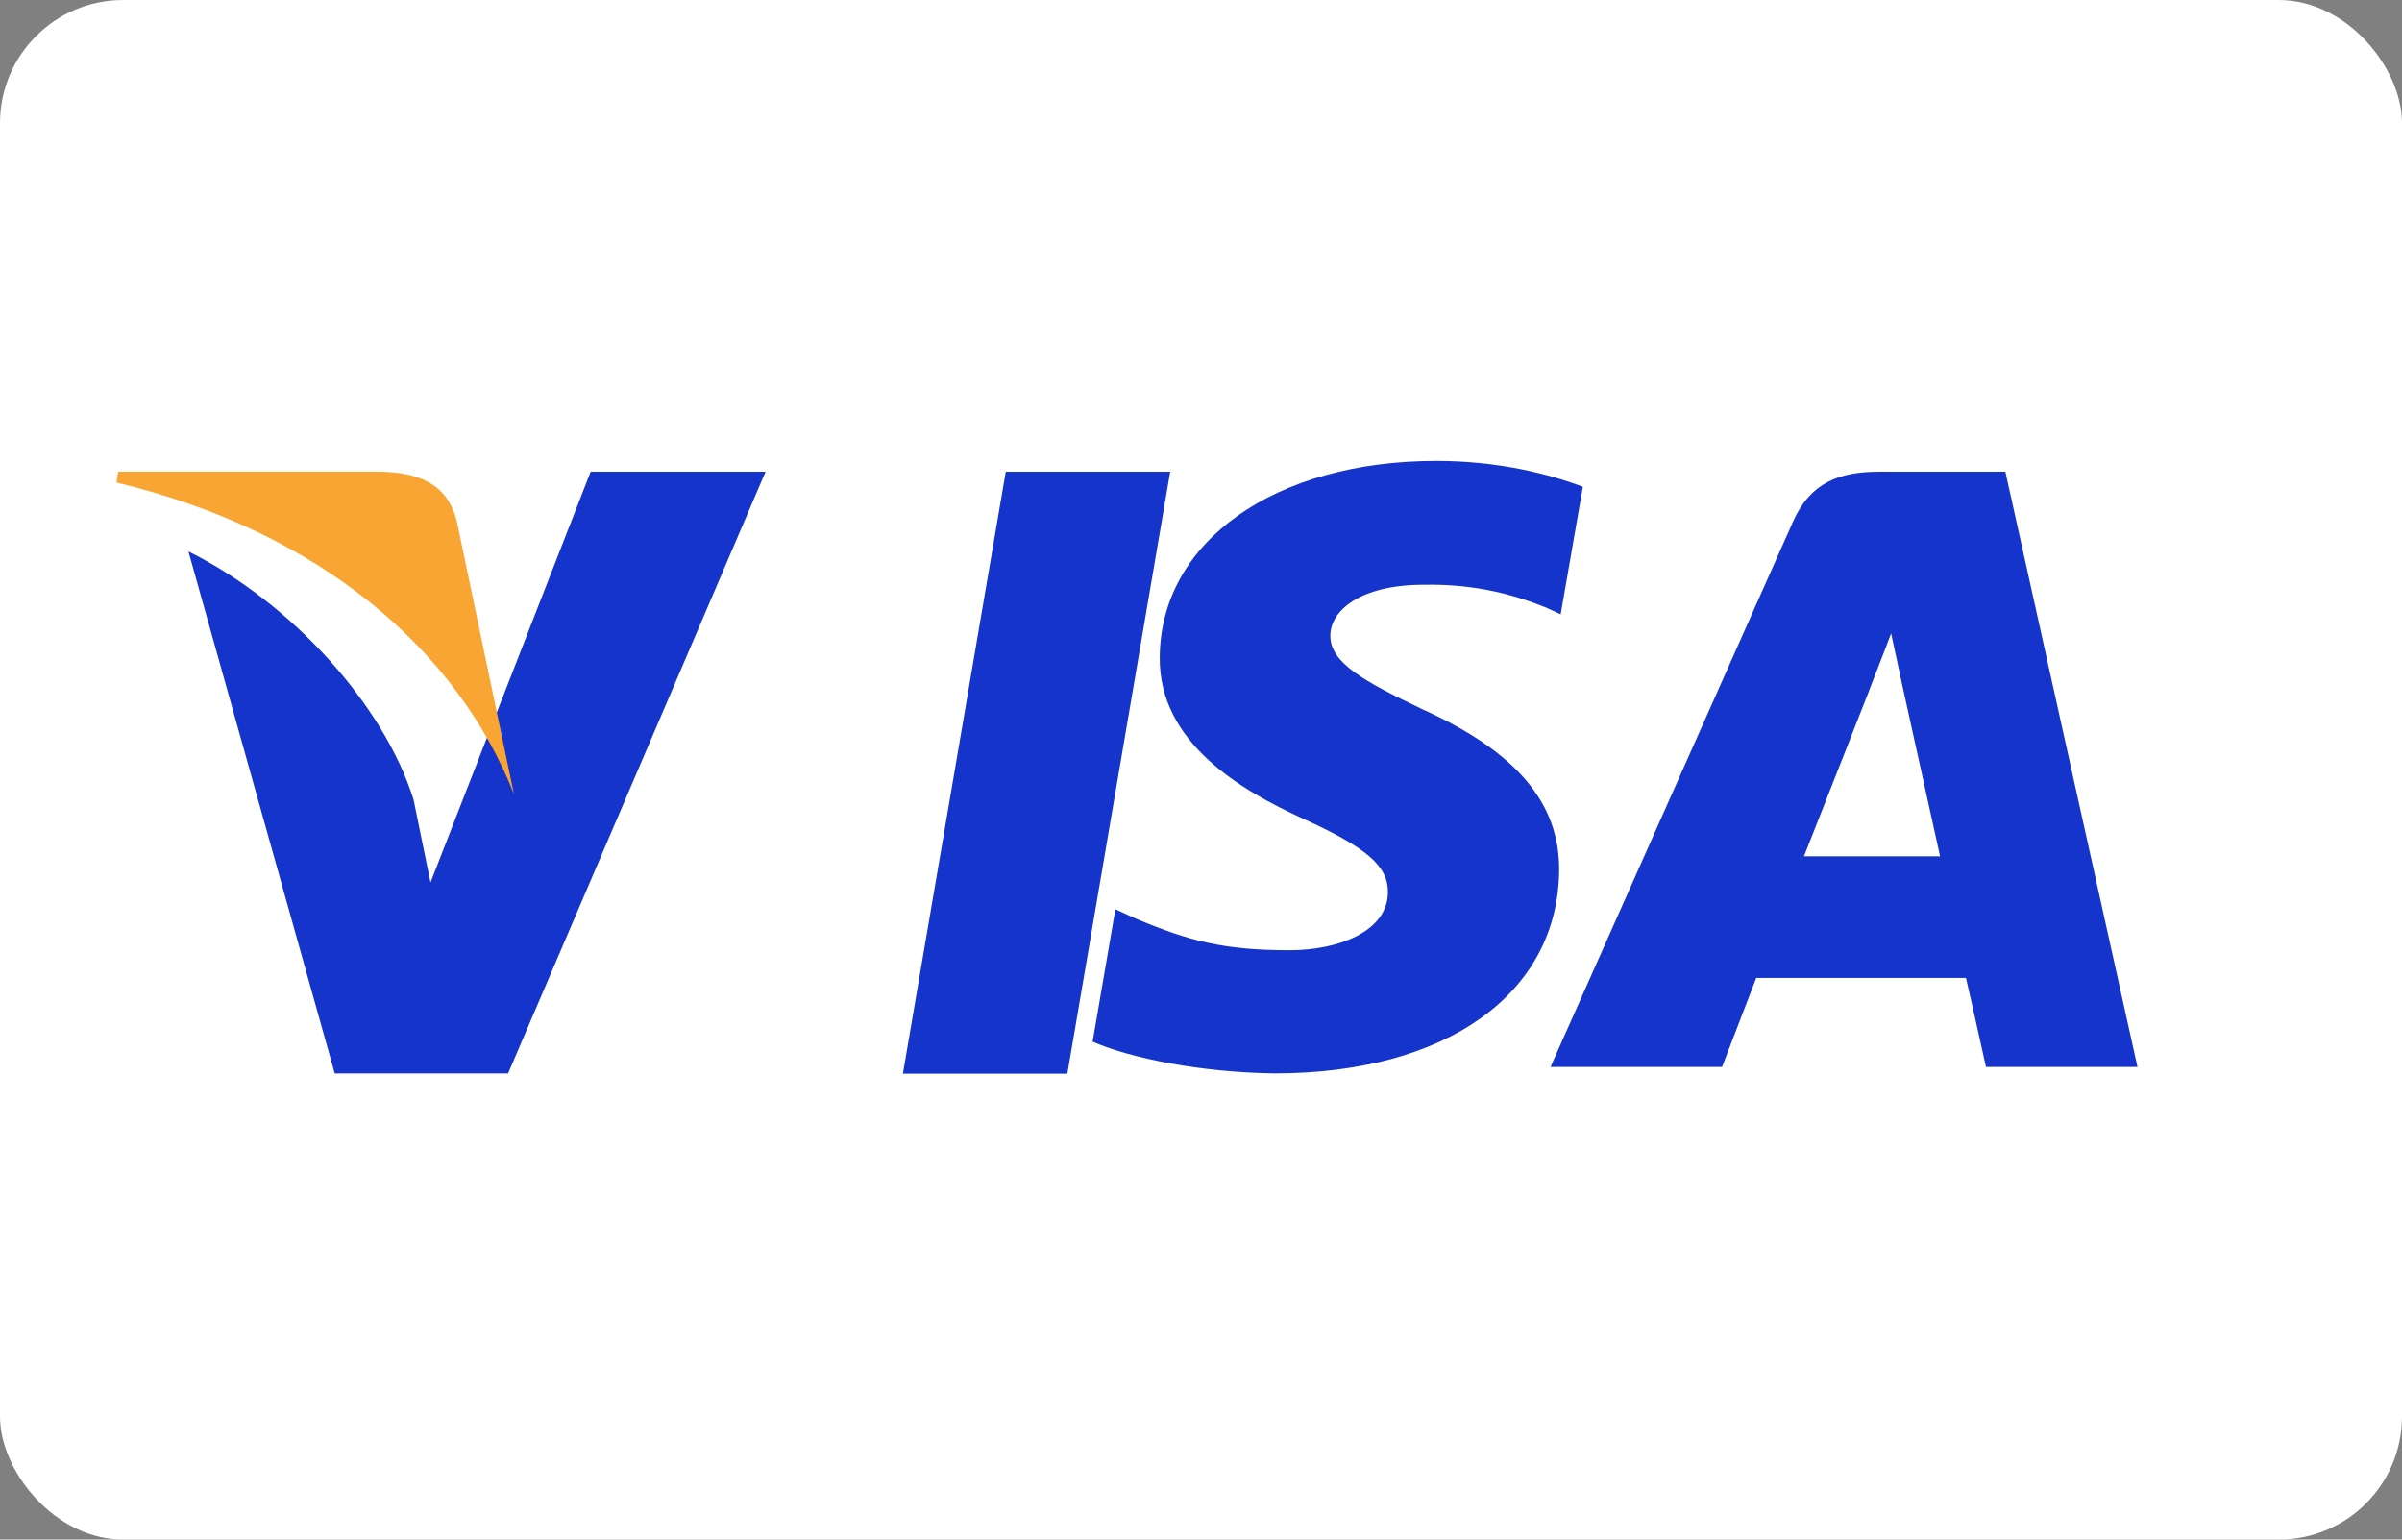
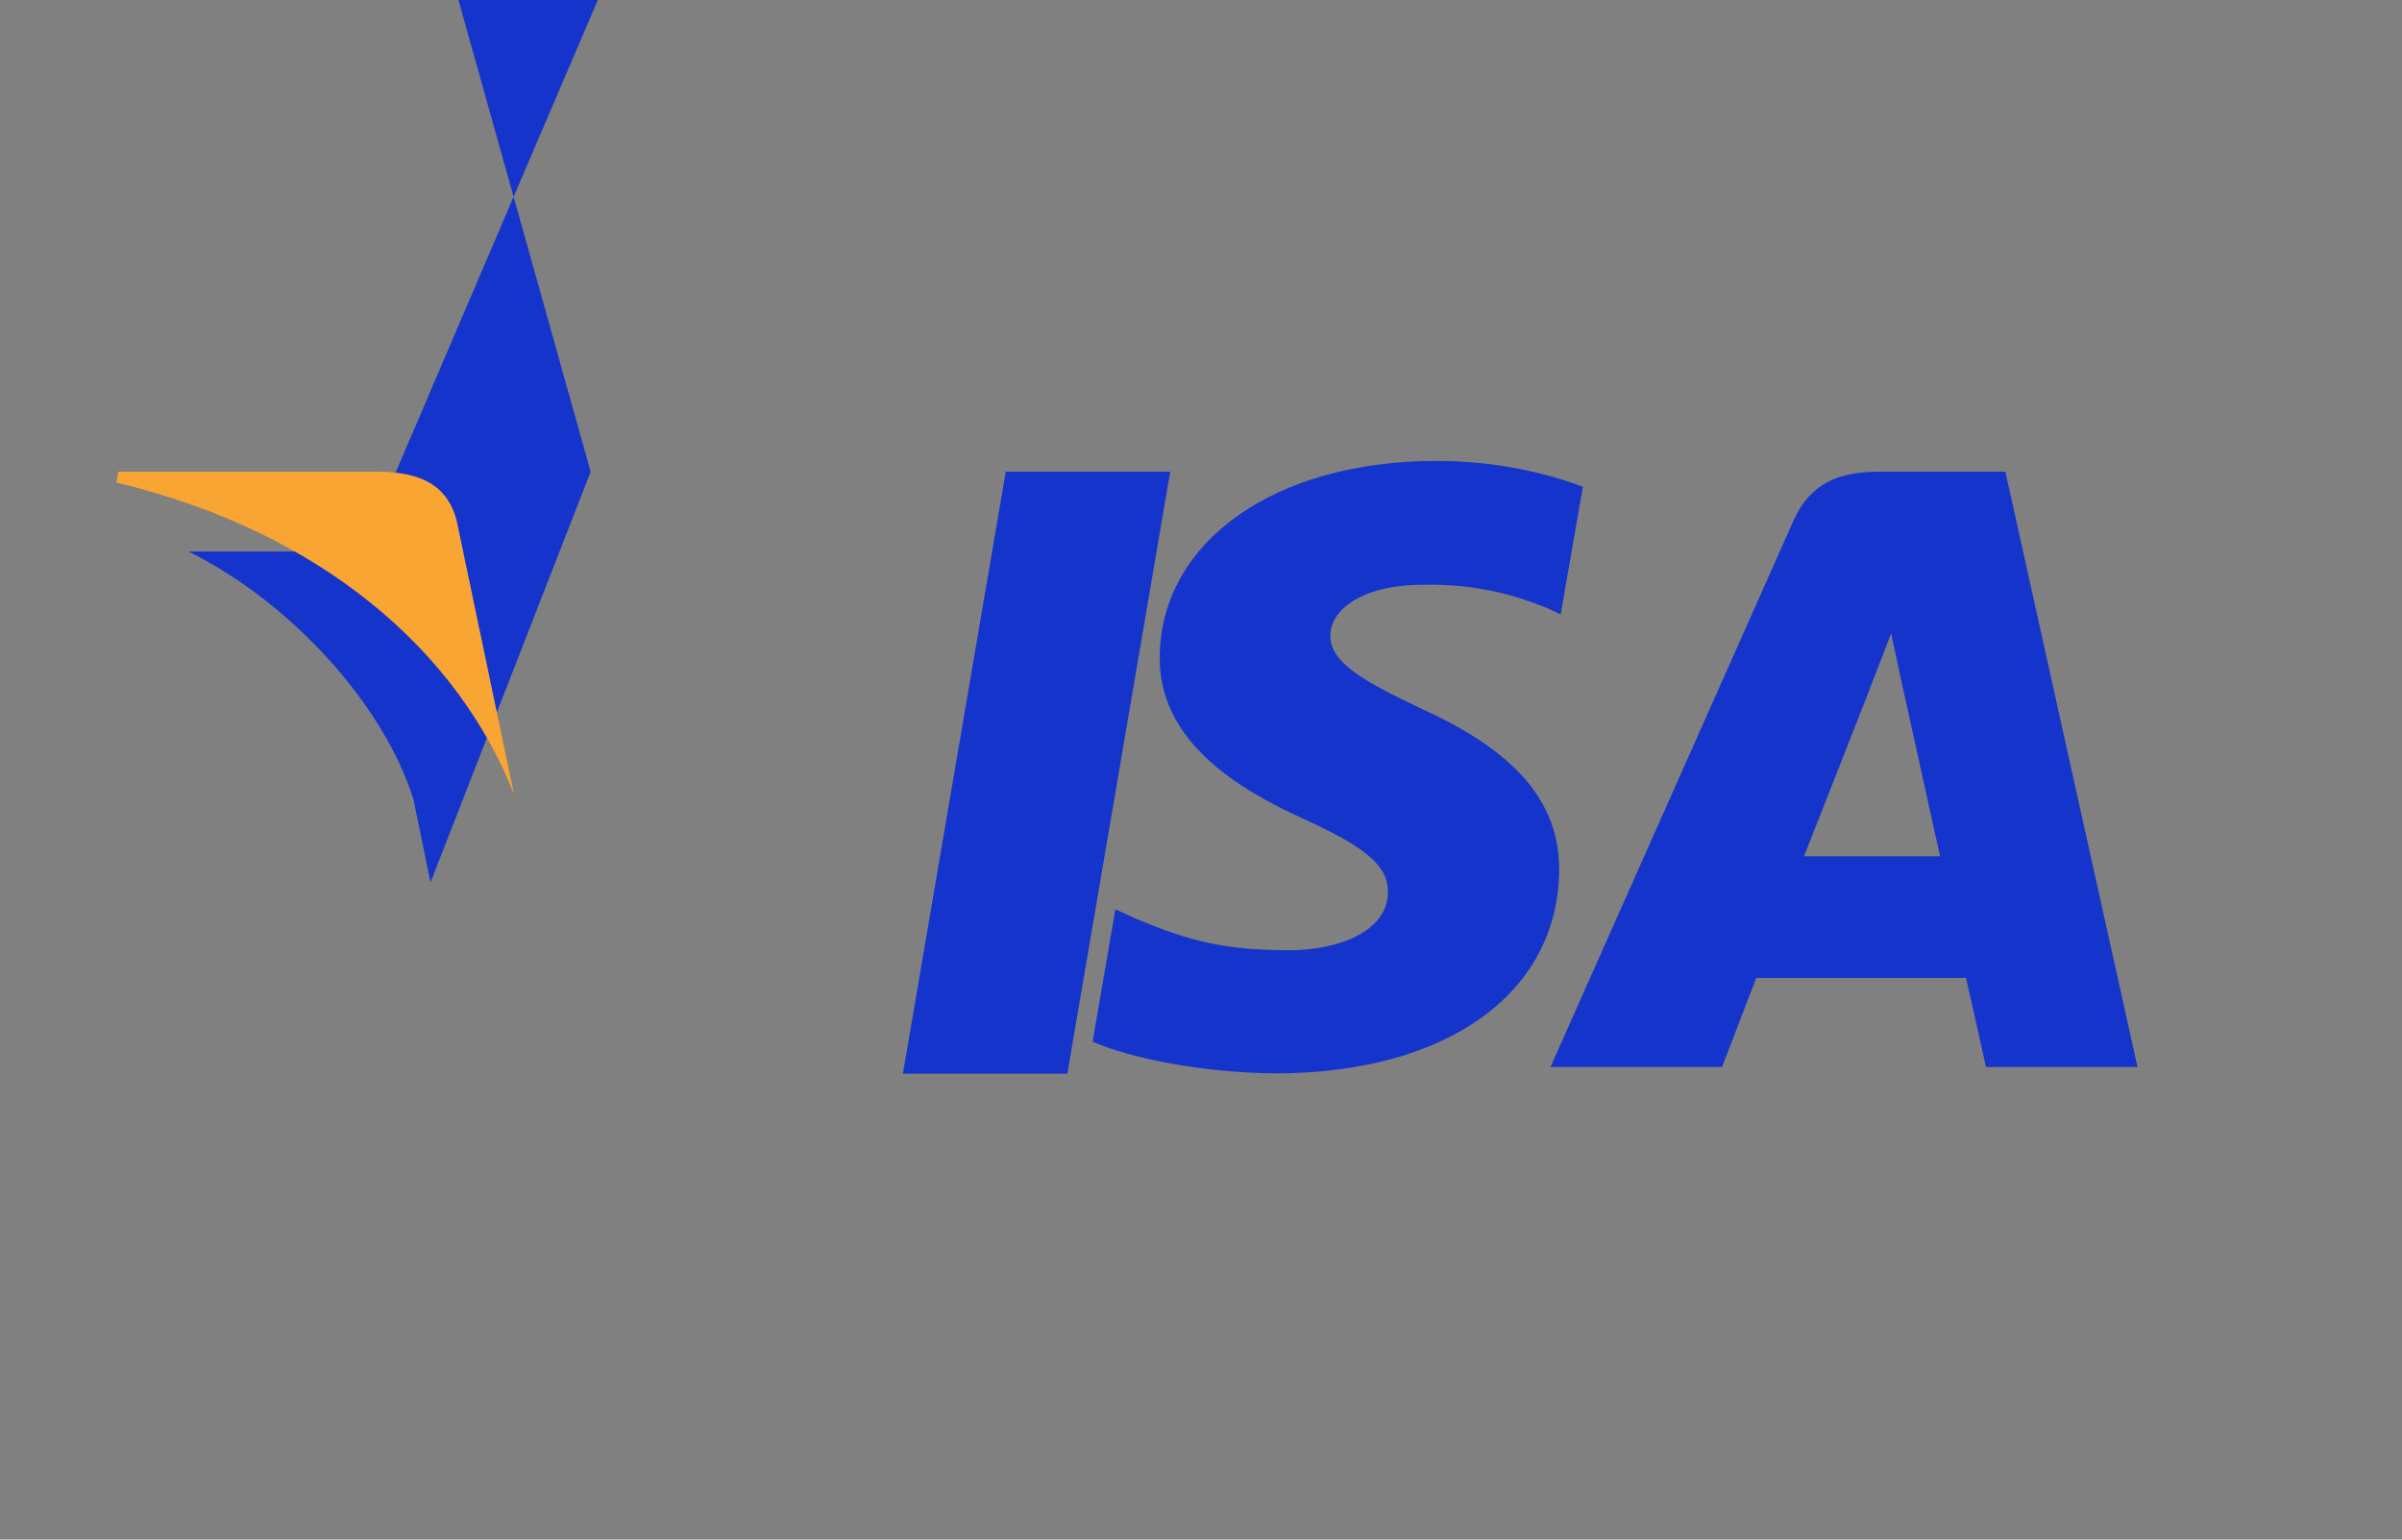
<svg xmlns="http://www.w3.org/2000/svg" viewBox="0 0 780 500">
  <rect x="0" y="0" width="780" height="500" fill="#808080" stroke="none" />
-   <rect fill="#fff" width="780" height="500" rx="40" />
-   <path fill="#1434CB" d="M293.2 348.7l33.4-195.5h53.4l-33.4 195.5h-53.4zm220.8-190.6c-10.5-4-27-8.4-47.6-8.4-52.5 0-89.5 26.2-89.8 63.7-.3 27.8 26.4 43.3 46.6 52.5 20.7 9.4 27.6 15.4 27.5 23.9-.1 12.9-16.5 18.8-31.8 18.8-21.2 0-32.5-2.9-49.9-10.2l-6.8-3.1-7.4 43c12.4 5.4 35.3 10 59.1 10.3 55.8 0 92-25.9 92.4-65.9.2-21.9-13.9-38.6-44.5-52.4-18.5-8.9-29.9-14.9-29.8-23.9 0-8 9.6-16.5 30.4-16.5 17.3-.3 29.9 3.5 39.6 7.4l4.8 2.2 7.2-41.4zm137.2-4.9h-41.1c-12.7 0-22.2 3.5-27.8 16.1l-78.8 177.2h55.7l11.1-28.9h68.1c1.6 6.7 6.5 28.9 6.5 28.9h49.2l-42.9-193.3zm-65.4 124.9c4.4-11.1 21.2-53.9 21.2-53.9-.3.5 4.4-11.2 7.1-18.5l3.6 16.7 12.3 55.7h-44.2zM191.8 153.2l-52 133.4-5.5-26.9c-9.6-30.7-39.6-64-73.1-80.6l47.5 169.5h56.3l83.6-195.4h-56.8z" />
+   <path fill="#1434CB" d="M293.2 348.7l33.4-195.5h53.4l-33.4 195.5h-53.4zm220.8-190.6c-10.5-4-27-8.4-47.6-8.4-52.5 0-89.5 26.2-89.8 63.7-.3 27.8 26.4 43.3 46.6 52.5 20.7 9.4 27.6 15.4 27.5 23.9-.1 12.9-16.5 18.8-31.8 18.8-21.2 0-32.5-2.9-49.9-10.2l-6.8-3.1-7.4 43c12.4 5.4 35.3 10 59.1 10.3 55.8 0 92-25.9 92.4-65.9.2-21.9-13.9-38.6-44.5-52.4-18.5-8.9-29.9-14.9-29.8-23.9 0-8 9.6-16.5 30.4-16.5 17.3-.3 29.9 3.5 39.6 7.4l4.8 2.2 7.2-41.4zm137.2-4.9h-41.1c-12.7 0-22.2 3.5-27.8 16.1l-78.8 177.2h55.7l11.1-28.9h68.1c1.6 6.7 6.5 28.9 6.5 28.9h49.2l-42.9-193.3zm-65.4 124.9c4.4-11.1 21.2-53.9 21.2-53.9-.3.5 4.4-11.2 7.1-18.5l3.6 16.7 12.3 55.7h-44.2zM191.8 153.2l-52 133.4-5.5-26.9c-9.6-30.7-39.6-64-73.1-80.6h56.3l83.6-195.4h-56.8z" />
  <path fill="#F9A533" d="M124.1 153.2H38.4l-.6 3.5c66.6 16 110.8 54.7 129.1 101.2l-18.6-88.8c-3.2-12.2-12.5-15.5-24.2-15.9z" />
</svg>